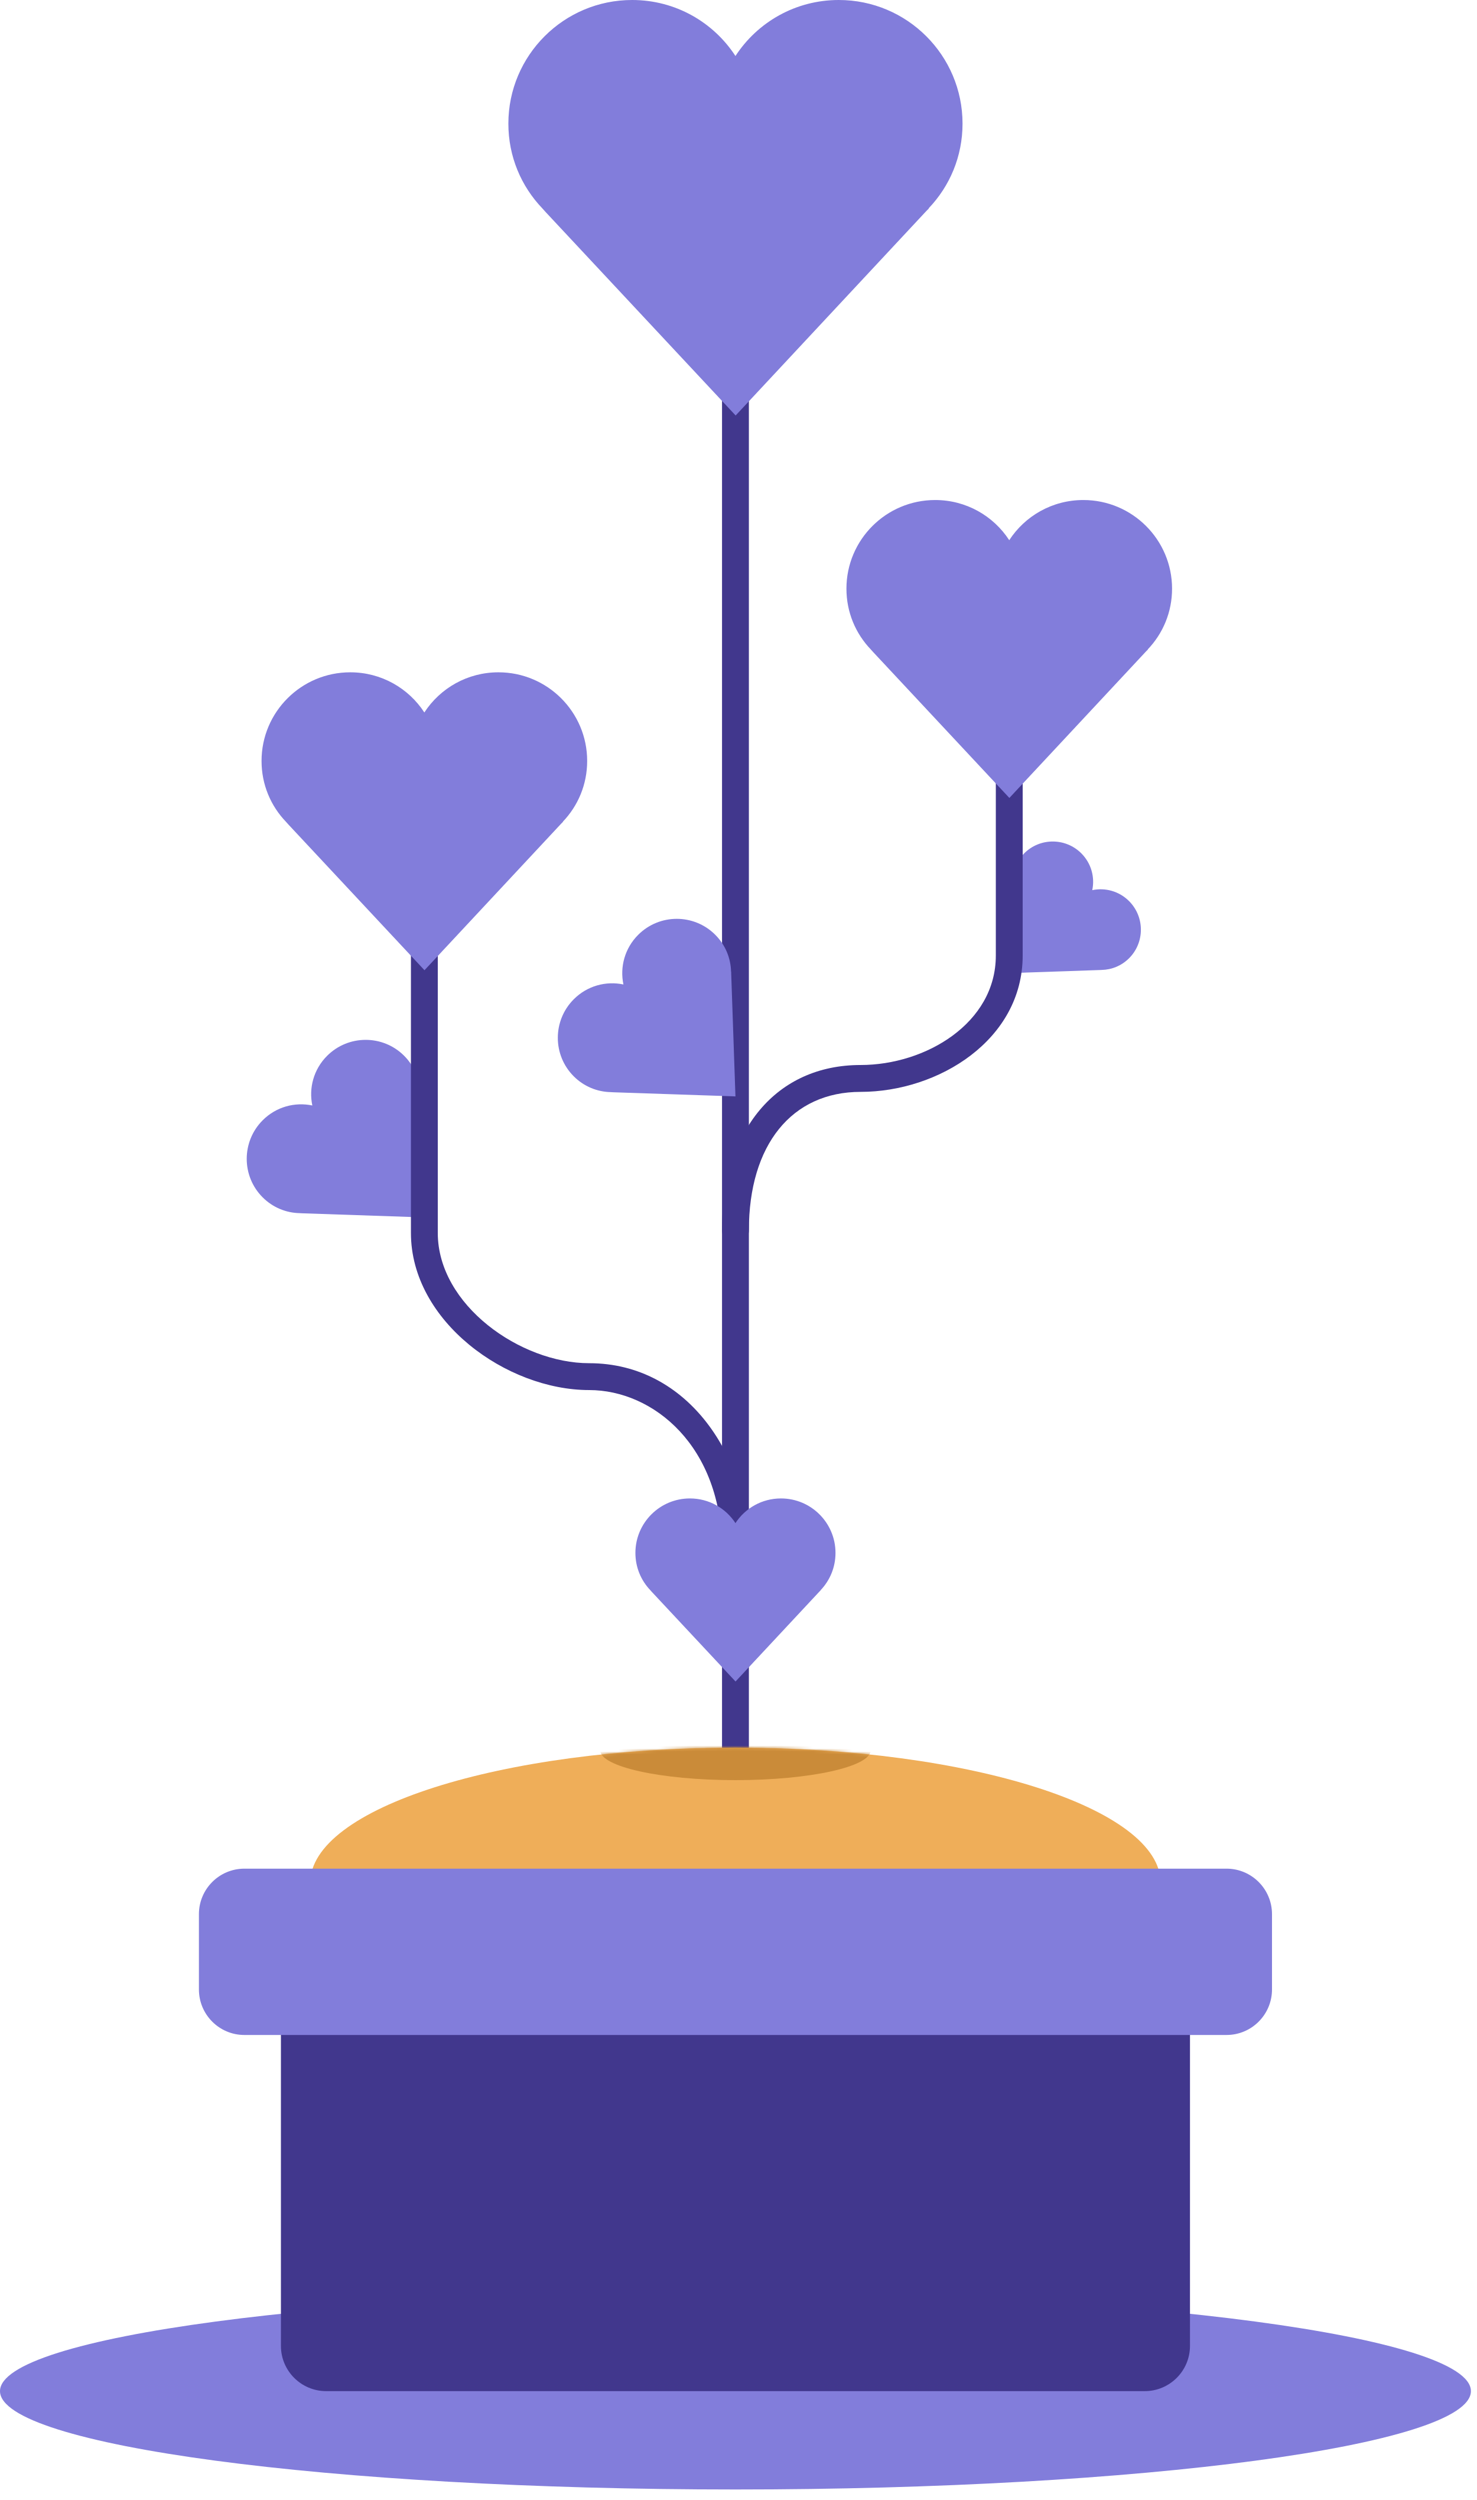
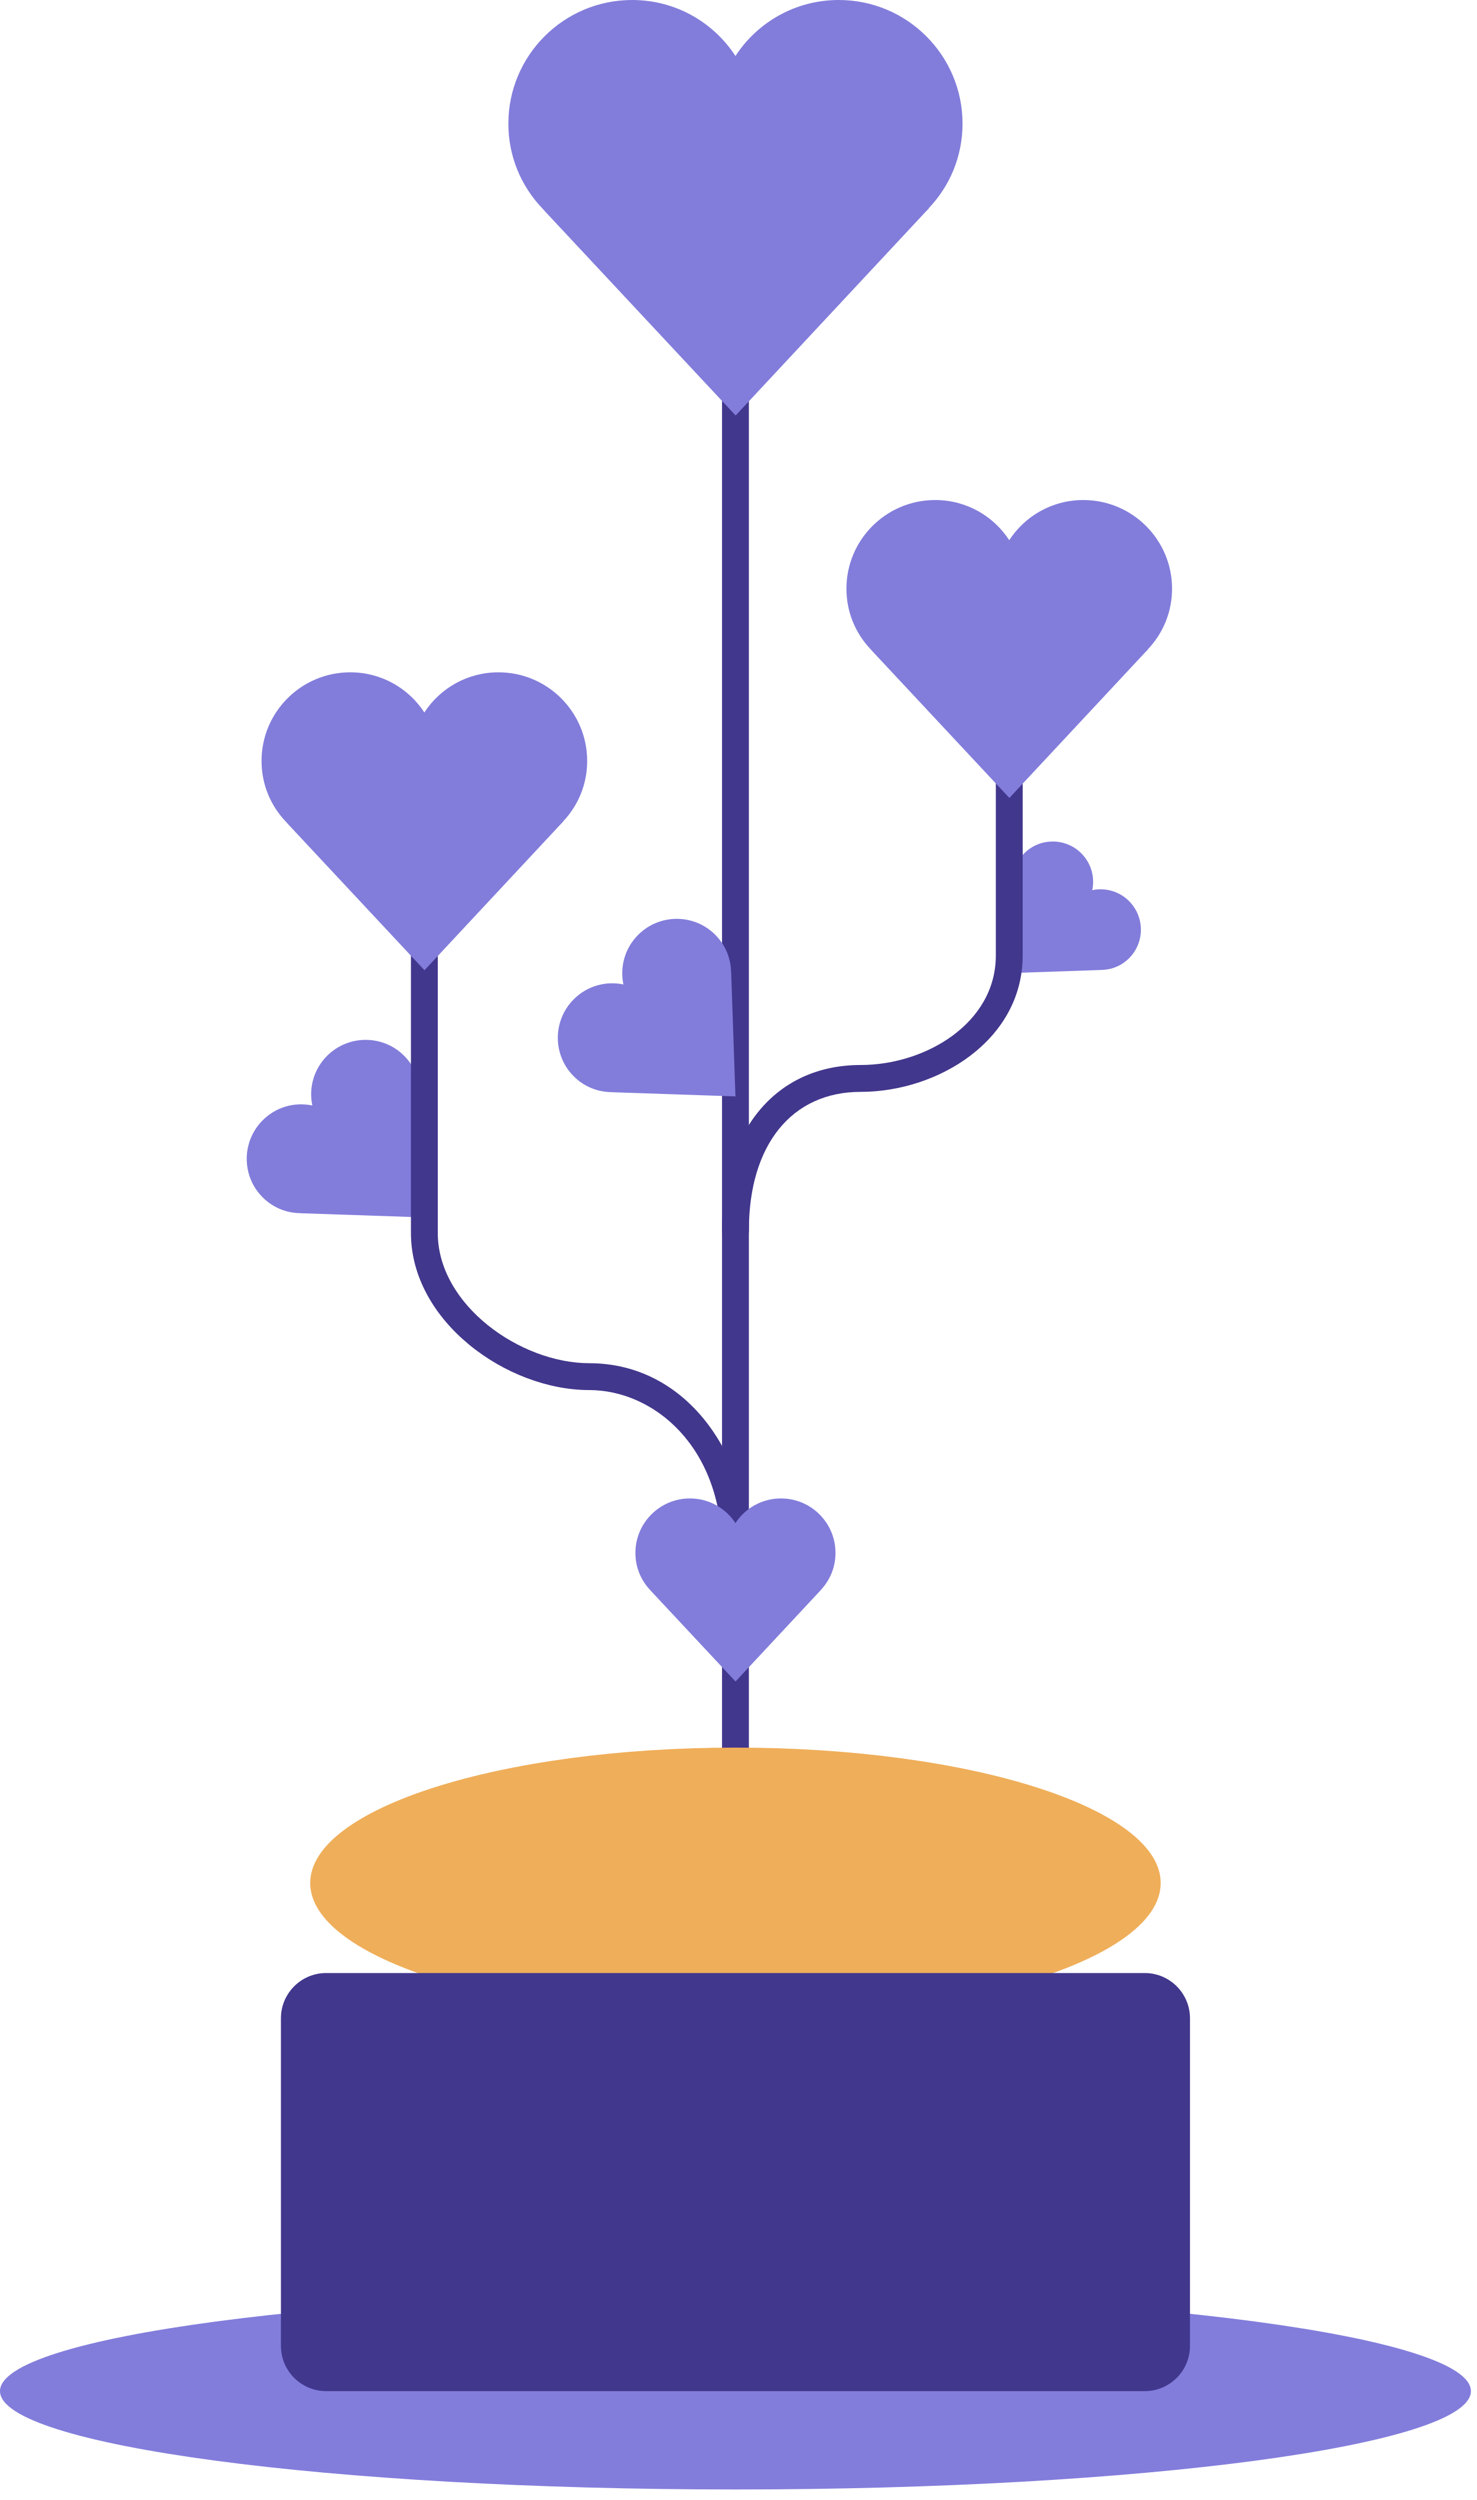
<svg xmlns="http://www.w3.org/2000/svg" xmlns:xlink="http://www.w3.org/1999/xlink" width="500px" height="846px" viewBox="0 0 500 846" version="1.1">
  <title>graphic/flower-pot</title>
  <desc>Created with Sketch.</desc>
  <defs>
    <path d="M290.061,46.031 C290.061,71.335 225.606,91.854 146.106,91.854 C66.602,91.854 2.152,71.335 2.152,46.031 C2.152,20.726 66.602,0.208 146.106,0.208 C225.606,0.208 290.061,20.726 290.061,46.031" id="path-1" />
  </defs>
  <g id="graphic/flower-pot" stroke="none" stroke-width="1" fill="none" fill-rule="evenodd">
    <g id="group">
      <path d="M-0.001,809.158 C-0.001,827.54 111.467,842.44 248.967,842.44 C386.467,842.44 497.94,827.54 497.94,809.158 C497.94,790.776 386.467,775.876 248.967,775.876 C111.467,775.876 -0.001,790.776 -0.001,809.158" id="Fill-7" fill="#827DDB" />
      <path d="M342.754,298.043 L342.722,298.011 L342.722,298.438 L341.654,329.302 L372.368,328.256 L372.94,328.229 C376.34,328.152 379.654,326.825 382.227,324.261 C387.55,318.934 387.55,310.27 382.209,304.929 C378.827,301.547 374.118,300.306 369.754,301.229 C370.681,296.865 369.436,292.156 366.059,288.775 C360.713,283.434 352.054,283.434 346.727,288.761 C344.159,291.325 342.836,294.647 342.754,298.043" id="Fill-22" fill="#827DDB" />
      <path d="M142.168,369.802 L142.214,369.757 L142.214,370.334 L143.655,411.98 L102.209,410.575 L101.436,410.53 C96.855,410.43 92.377,408.643 88.909,405.175 C81.723,397.989 81.723,386.302 88.932,379.093 C93.495,374.525 99.845,372.857 105.732,374.098 C104.486,368.211 106.164,361.857 110.727,357.298 C117.936,350.089 129.623,350.089 136.809,357.275 C140.277,360.743 142.068,365.216 142.168,369.802" id="Fill-18" fill="#827DDB" />
      <path d="M248.969,420.912 C246.455,420.912 244.423,418.88 244.423,416.367 L244.423,127.126 C244.423,124.612 246.455,122.58 248.969,122.58 C251.482,122.58 253.514,124.612 253.514,127.126 L253.514,416.367 C253.514,418.88 251.482,420.912 248.969,420.912" id="Fill-1" fill="#41378D" />
      <path d="M248.969,529.27 C246.455,529.27 244.423,527.239 244.423,524.725 L244.423,416.366 C244.423,382.366 262.841,360.398 291.341,360.398 C313.35,360.398 337.11,346.239 337.11,323.366 L337.11,235.652 C337.11,233.143 339.141,231.107 341.655,231.107 C344.164,231.107 346.2,233.143 346.2,235.652 L346.2,323.366 C346.2,351.857 317.723,369.489 291.341,369.489 C268.005,369.489 253.514,387.452 253.514,416.366 L253.514,524.725 C253.514,527.239 251.482,529.27 248.969,529.27" id="Fill-3" fill="#41378D" />
      <path d="M248.969,601.985 C246.455,601.985 244.423,599.953 244.423,597.439 L244.423,524.725 C244.423,489.435 221.241,470.398 199.432,470.398 C171.537,470.398 139.11,447.166 139.11,417.221 L139.11,323.366 C139.11,320.853 141.141,318.821 143.655,318.821 C146.169,318.821 148.2,320.853 148.2,323.366 L148.2,417.221 C148.2,441.644 176.228,461.307 199.432,461.307 C233.287,461.307 253.514,493.553 253.514,524.725 L253.514,597.439 C253.514,599.953 251.482,601.985 248.969,601.985" id="Fill-14" fill="#41378D" />
      <g id="Fill-6" transform="translate(102.862, 591.181)">
        <mask id="mask-2" fill="white">
          <use xlink:href="#path-1" />
        </mask>
        <use id="Fill-5" fill="#EFAE59" xlink:href="#path-1" />
-         <path d="M191.929,1.064 C191.929,6.671 171.412,11.218 146.106,11.218 C120.799,11.218 100.284,6.671 100.284,1.064 C100.284,-4.544 120.799,-9.091 146.106,-9.091 C171.412,-9.091 191.929,-4.544 191.929,1.064" id="Fill-5" fill="#CA8B39" mask="url(#mask-2)" />
      </g>
      <g id="Group" transform="translate(67.338, 632.355)">
        <path d="M320.183,176.803 L43.074,176.803 C34.619,176.803 27.76,169.944 27.76,161.485 L27.76,50.639 C27.76,42.18 34.619,35.321 43.074,35.321 L320.183,35.321 C328.642,35.321 335.501,42.18 335.501,50.639 L335.501,161.485 C335.501,169.944 328.642,176.803 320.183,176.803" id="Fill-10" fill="#41378D" />
-         <path d="M347.864,56.282 L15.395,56.282 C6.891,56.282 -1.70530257e-13,49.386 -1.70530257e-13,40.877 L-1.70530257e-13,15.405 C-1.70530257e-13,6.9 6.891,-1.96287431e-13 15.395,-1.96287431e-13 L347.864,-1.96287431e-13 C356.368,-1.96287431e-13 363.264,6.9 363.264,15.405 L363.264,40.877 C363.264,49.386 356.368,56.282 347.864,56.282" id="Fill-12" fill="#827DDB" />
      </g>
      <path d="M277.773,538.144 L277.832,538.144 L277.427,538.553 L248.995,569.021 L220.682,538.721 L220.168,538.144 C217,534.83 215.1,530.399 215.1,525.503 C215.1,515.335 223.364,507.071 233.555,507.071 C240.009,507.071 245.682,510.38 248.968,515.421 C252.25,510.38 257.927,507.071 264.382,507.071 C274.573,507.071 282.836,515.335 282.836,525.503 C282.836,530.399 280.936,534.83 277.773,538.144" id="Fill-16" fill="#827DDB" />
      <path d="M247.482,328.845 L247.527,328.804 L247.527,329.376 L248.968,371.026 L207.523,369.622 L206.75,369.576 C202.164,369.476 197.691,367.685 194.223,364.222 C187.036,357.035 187.036,345.345 194.245,338.14 C198.809,333.572 205.155,331.904 211.045,333.145 C209.8,327.258 211.477,320.904 216.041,316.345 C223.25,309.135 234.936,309.135 242.123,316.322 C245.591,319.785 247.382,324.263 247.482,328.845" id="Fill-20" fill="#827DDB" />
      <path d="M190.526,278.076 L190.621,278.076 L189.962,278.74 L143.699,328.326 L97.63,279.013 L96.79,278.076 C91.63,272.685 88.54,265.476 88.54,257.504 C88.54,240.958 101.985,227.508 118.576,227.508 C129.08,227.508 138.312,232.895 143.653,241.099 C148.994,232.895 158.235,227.508 168.735,227.508 C185.321,227.508 198.771,240.958 198.771,257.504 C198.771,265.476 195.68,272.685 190.526,278.076" id="Fill-24" fill="#827DDB" />
      <path d="M388.529,219.776 L388.624,219.776 L387.96,220.44 L341.697,270.026 L295.633,220.712 L294.788,219.776 C289.629,214.385 286.538,207.176 286.538,199.203 C286.538,182.658 299.988,169.208 316.574,169.208 C327.079,169.208 336.31,174.594 341.651,182.799 C346.992,174.594 356.238,169.208 366.733,169.208 C383.32,169.208 396.77,182.658 396.77,199.203 C396.77,207.176 393.679,214.385 388.529,219.776" id="Fill-26" fill="#827DDB" />
      <path d="M314.341,70.526 L314.473,70.526 L313.55,71.449 L249.032,140.603 L184.777,71.83 L183.605,70.526 C176.409,63.008 172.095,52.949 172.095,41.835 C172.095,18.758 190.855,-0.001 213.991,-0.001 C228.641,-0.001 241.518,7.508 248.968,18.953 C256.414,7.508 269.305,-0.001 283.945,-0.001 C307.082,-0.001 325.841,18.758 325.841,41.835 C325.841,52.949 321.527,63.008 314.341,70.526" id="Fill-28" fill="#827DDB" />
    </g>
  </g>
</svg>